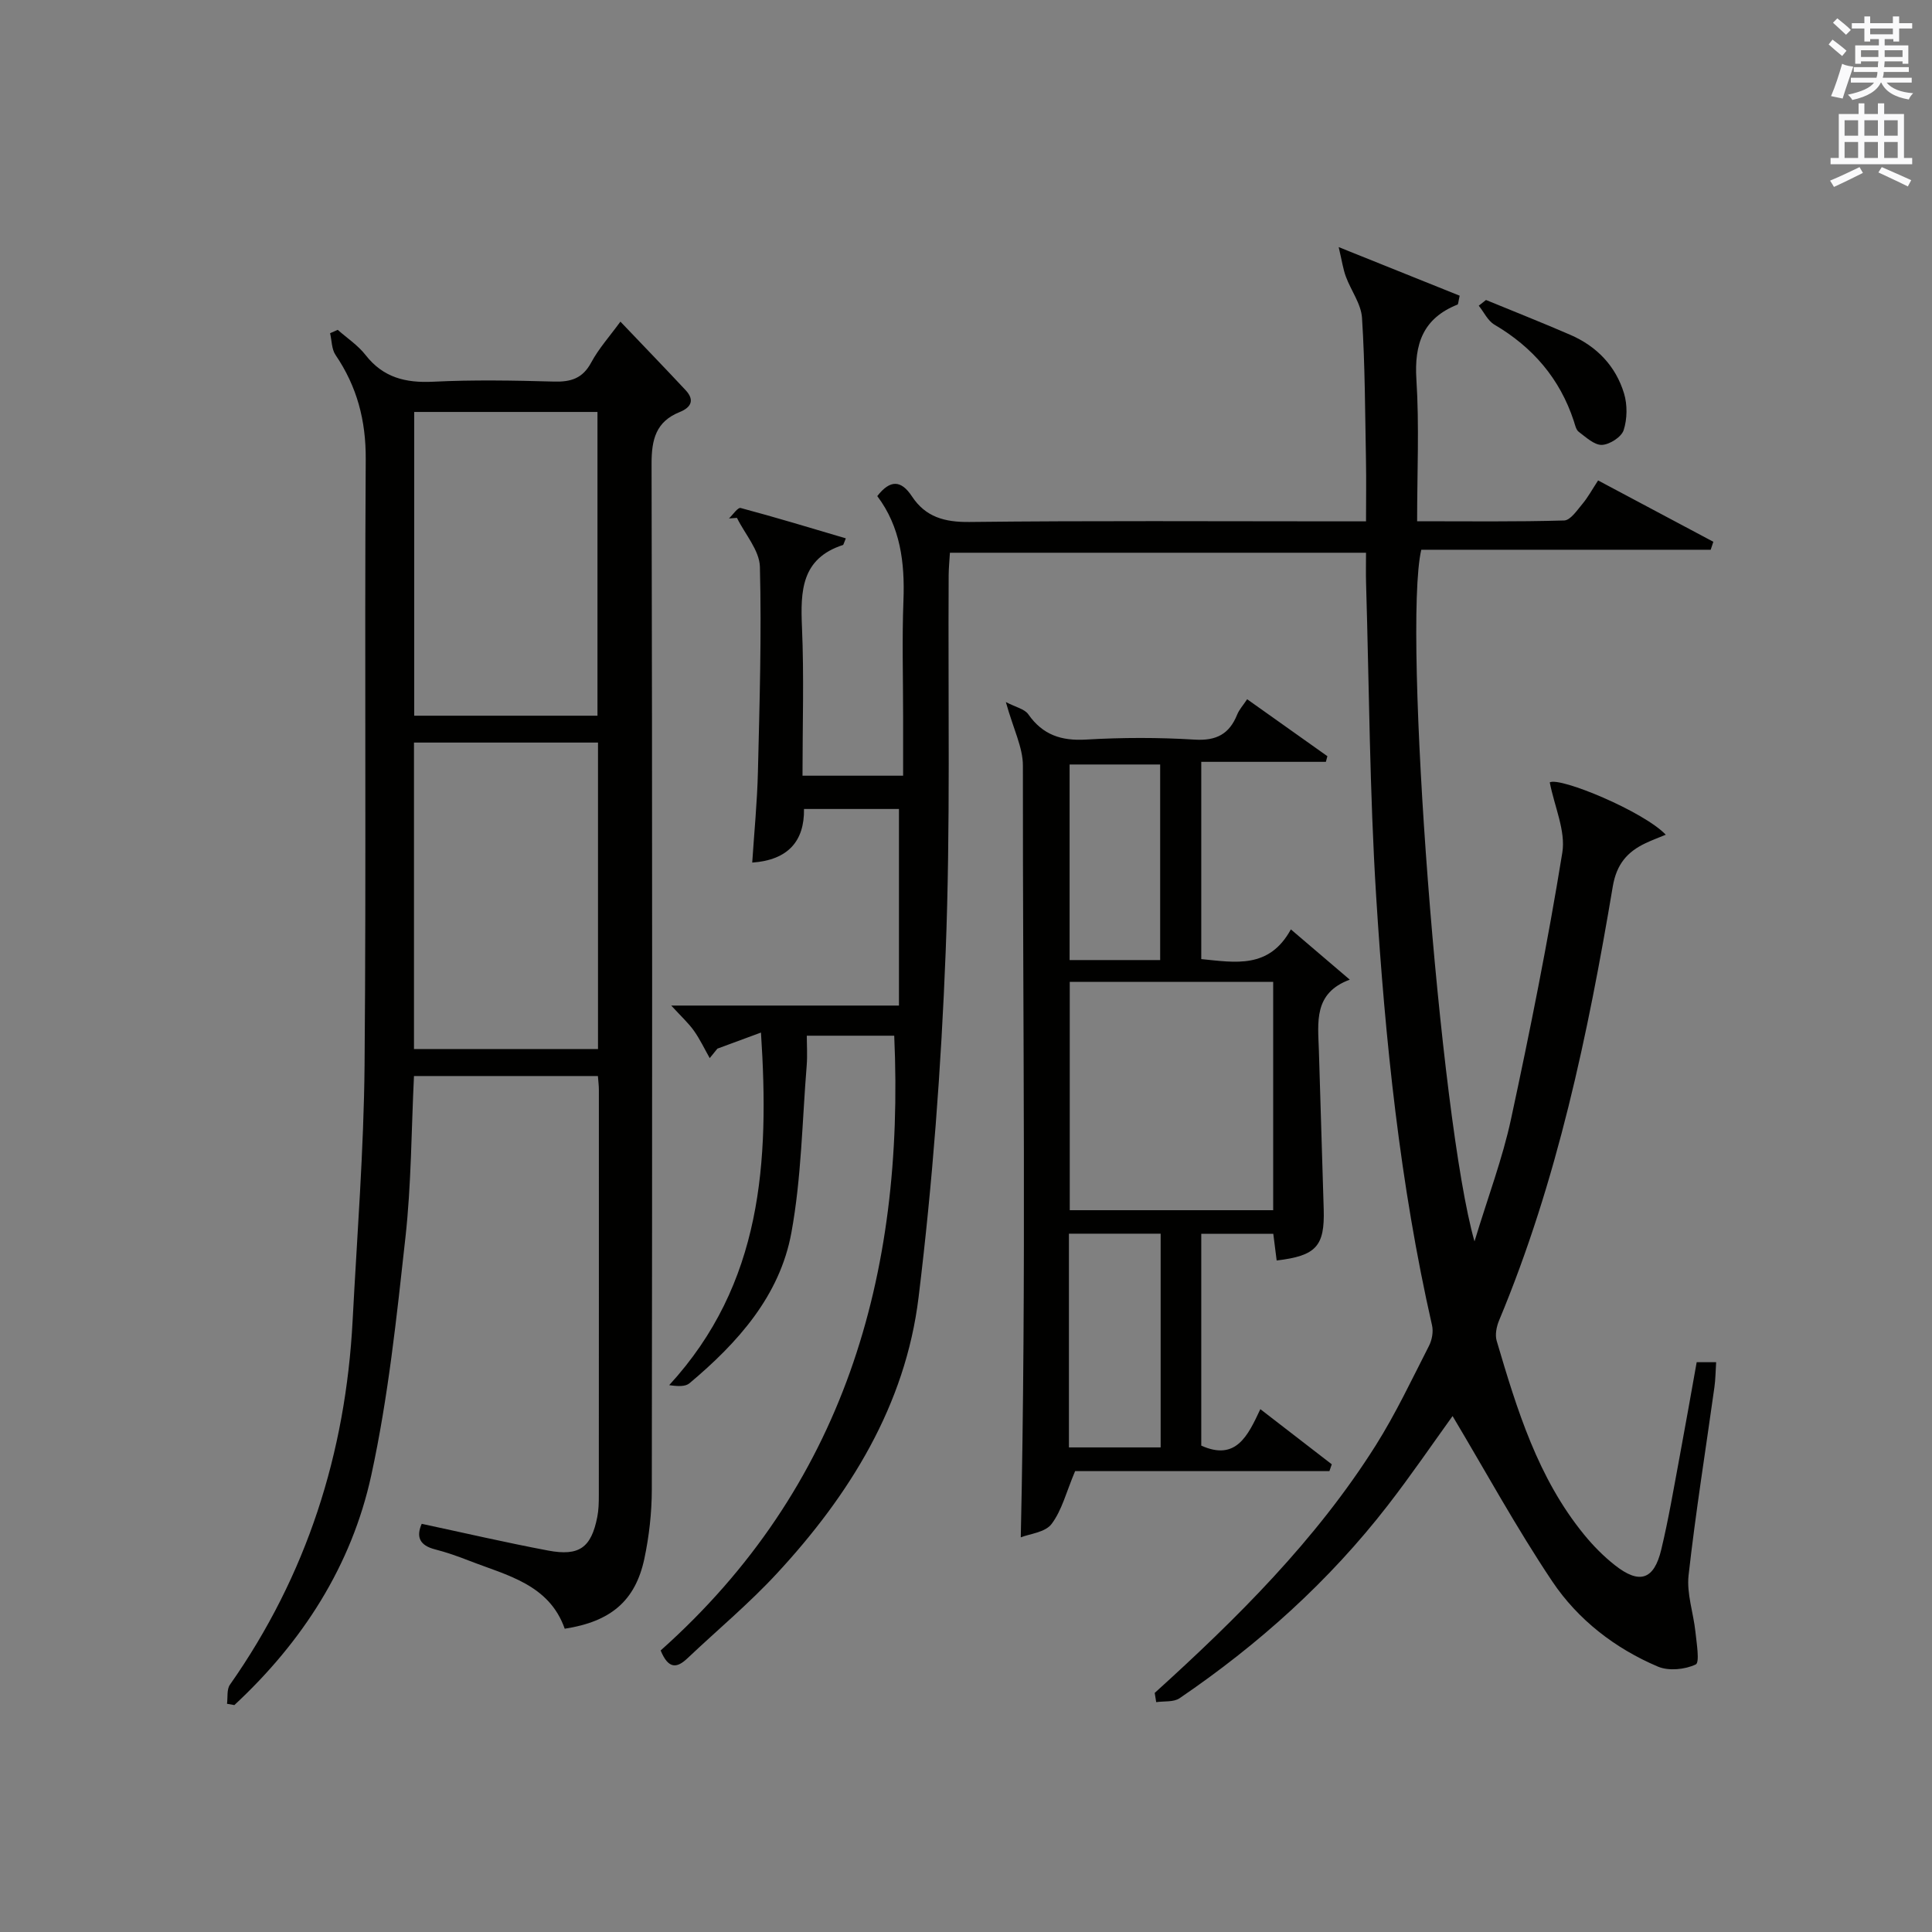
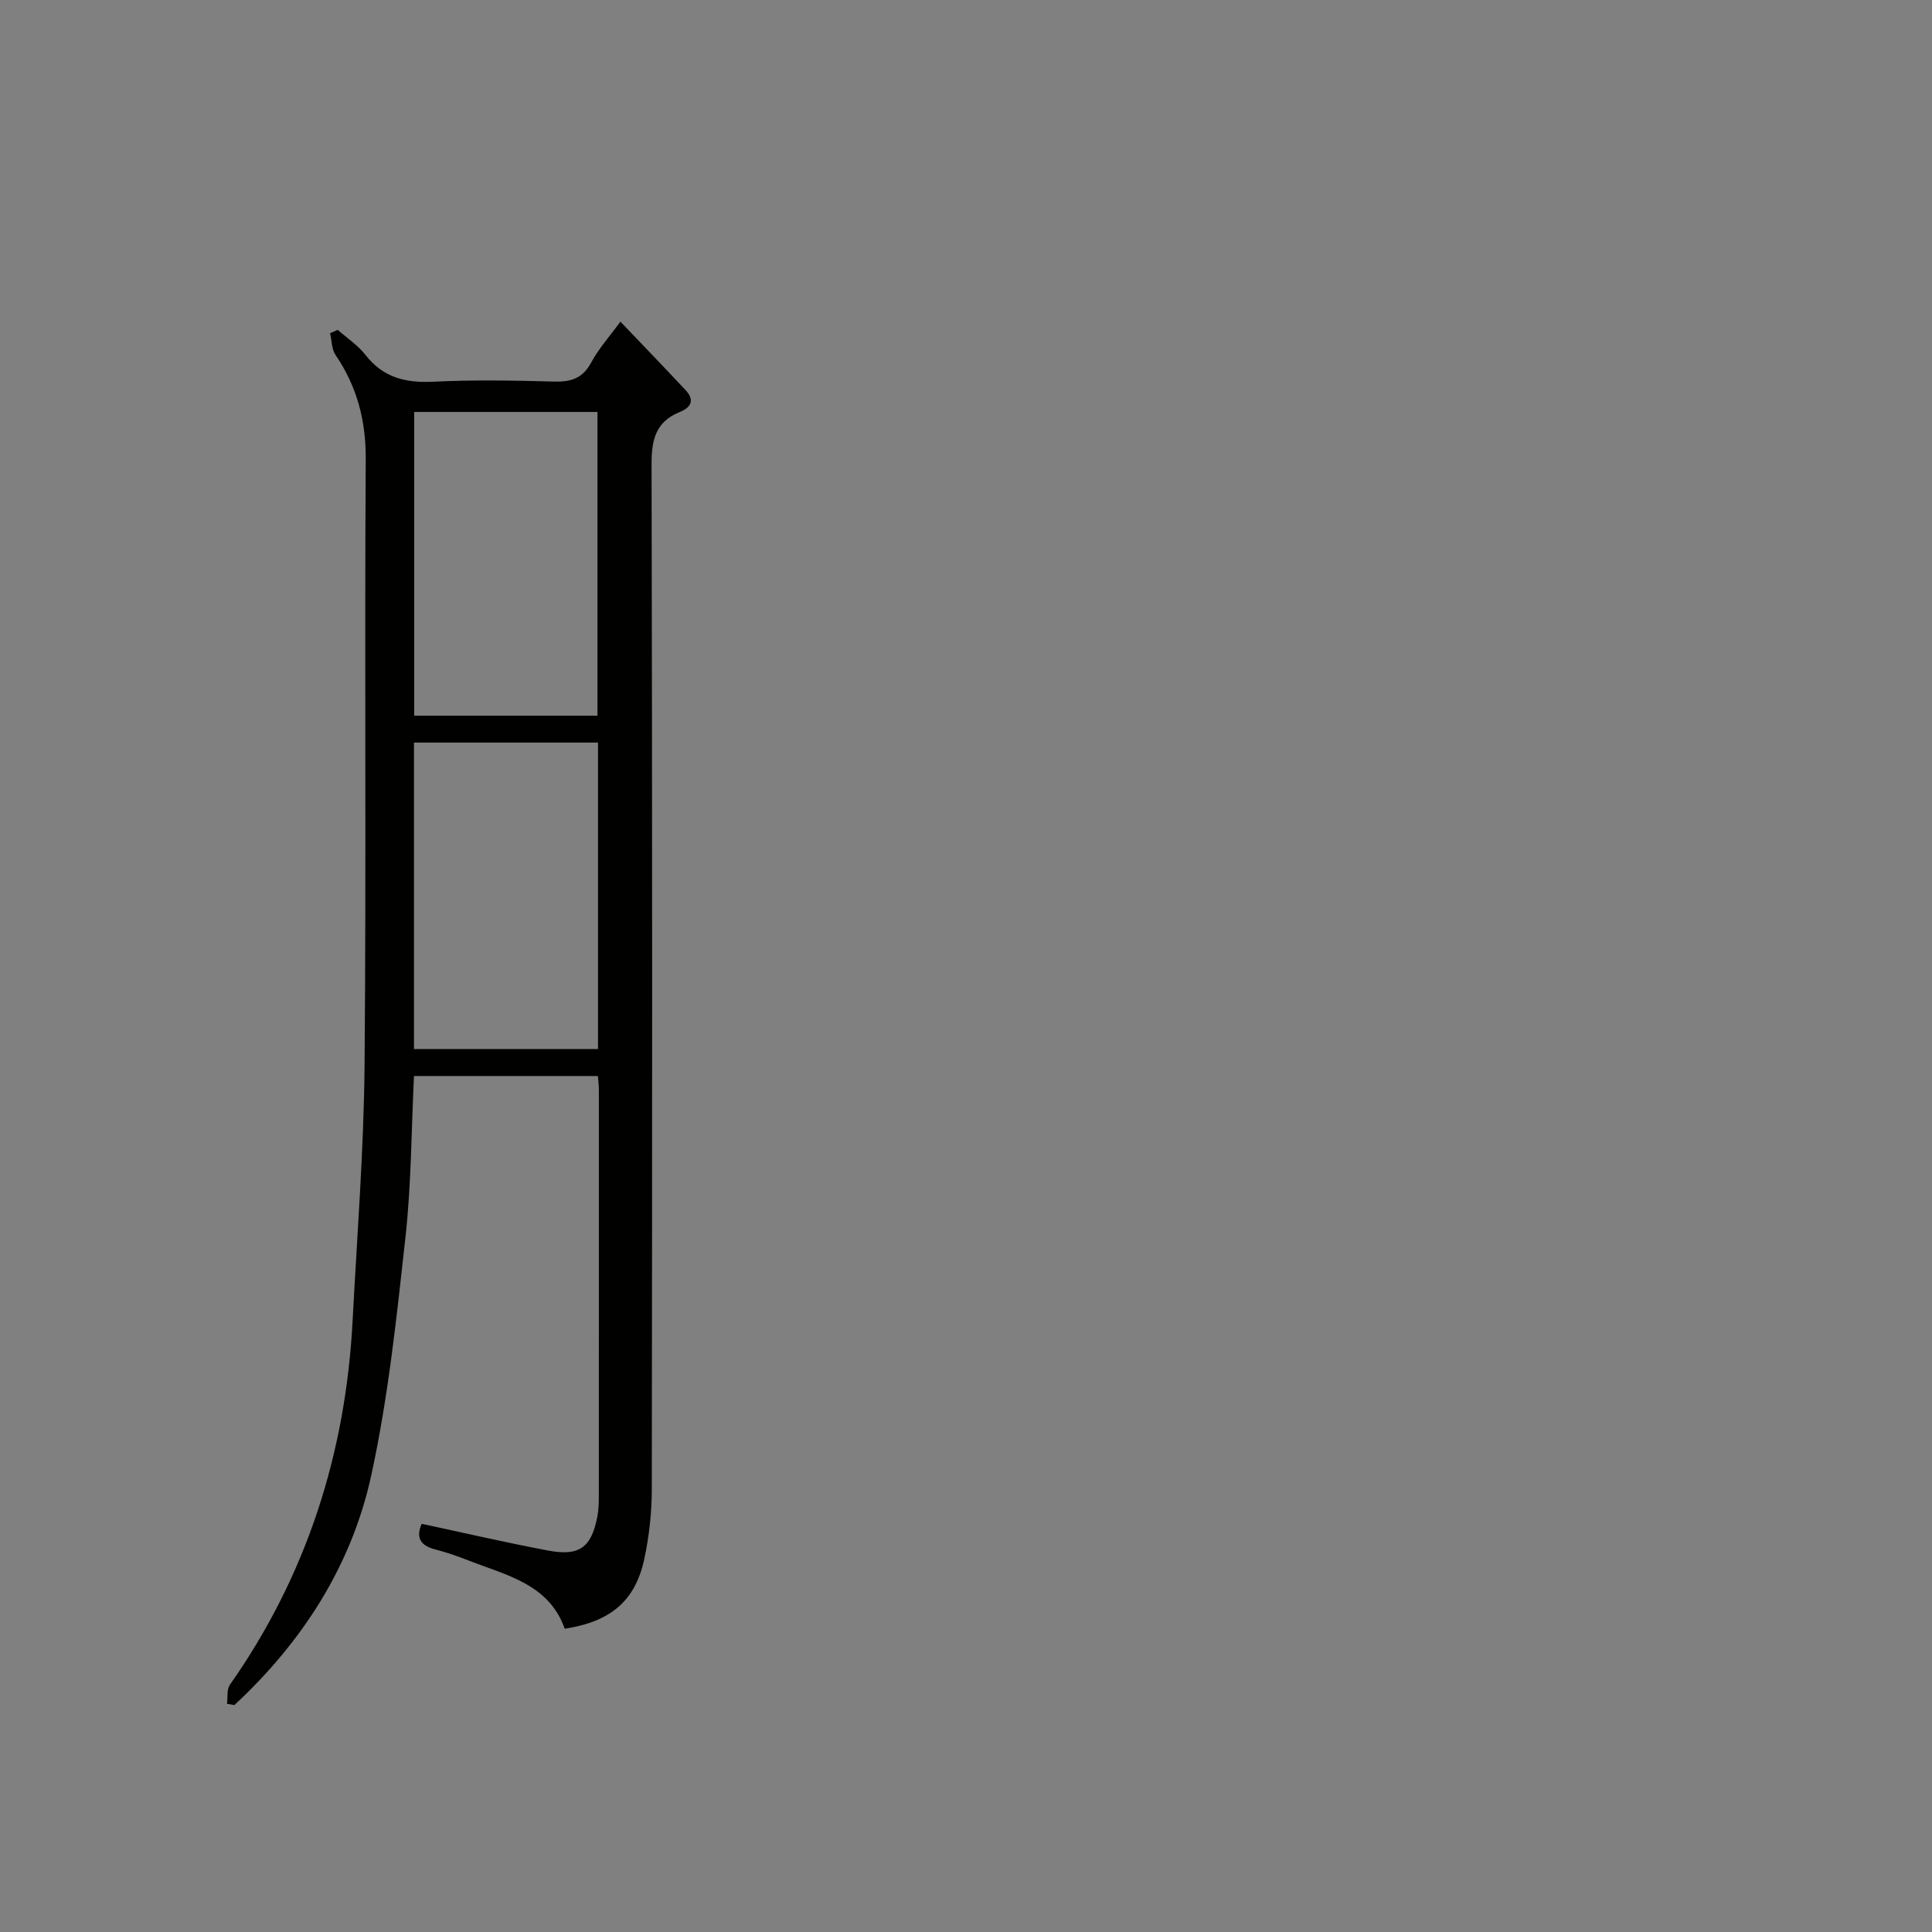
<svg xmlns="http://www.w3.org/2000/svg" version="1.1" id="漢-ZDIC-典" x="0px" y="0px" viewBox="0 0 400 400" style="enable-background:new 0 0 400 400;" xml:space="preserve">
  <rect x="0" y="0" width="400" height="400" fill="#808080" stroke="none" />
  <style type="text/css">
	.st1{fill:#010100;}
	.st2{fill:#fafafb;}
</style>
  <g>
-     <path class="st1" d="M239.07,350.5c17.07-15.46,33.38-31.63,45.75-51.23c4.15-6.58,7.49-13.69,11.04-20.63c0.62-1.22,0.93-2.92,0.63-4.23   c-6.65-29.25-9.7-58.99-11.57-88.83c-1.35-21.58-1.45-43.23-2.09-64.85c-0.06-1.97-0.01-3.95-0.01-6.29c-28.79,0-57.19,0-86.15,0   c-0.08,1.48-0.25,3.08-0.26,4.68c-0.15,25.99,0.39,52.01-0.62,77.97c-0.93,23.88-2.71,47.79-5.61,71.51   c-2.72,22.33-14.28,40.93-29.38,57.22c-5.75,6.21-12.31,11.68-18.47,17.51c-2.15,2.04-3.92,2.33-5.55-1.62   c37.82-33.71,50.58-77.55,48.36-127.28c-5.46,0-11.37,0-18.1,0c0,1.96,0.14,4.06-0.02,6.13c-0.94,11.56-1.09,23.28-3.17,34.64   c-2.4,13.12-11.11,22.8-21.1,31.19c-0.85,0.71-2.34,0.66-4.2,0.39c19.26-20.98,20.76-46.17,19-73c-3.25,1.2-6.14,2.27-9.02,3.33   c-0.53,0.65-1.06,1.31-1.59,1.96c-1.08-1.9-2.02-3.91-3.28-5.68c-1.14-1.6-2.63-2.95-4.69-5.2c16.04,0,31.2,0,47.15,0   c0-13.83,0-27.06,0-40.7c-5.99,0-12.55,0-19.66,0c0.1,6.63-3.28,10.57-10.72,11.1c0.41-6.29,1.03-12.54,1.18-18.8   c0.34-14.14,0.77-28.3,0.41-42.44c-0.09-3.41-3.09-6.75-4.75-10.13c-0.55,0.04-1.11,0.08-1.66,0.12c0.81-0.76,1.84-2.32,2.41-2.17   c7.27,1.94,14.48,4.13,21.79,6.29c-0.46,1.09-0.49,1.34-0.58,1.37c-8.65,2.8-8.82,9.53-8.5,17.04c0.44,10.11,0.11,20.26,0.11,30.73   c7.01,0,13.58,0,20.83,0c0-4.09,0-8.19,0-12.3c0-8-0.24-16.01,0.07-23.99c0.3-7.85-0.64-15.25-5.42-21.6   c2.69-3.46,4.95-3.32,7.18,0.06c2.82,4.28,6.76,5.36,11.9,5.3c25.33-0.29,50.66-0.13,75.99-0.13c1.8,0,3.61,0,6.12,0   c0-4.49,0.07-8.6-0.01-12.7c-0.19-9.81-0.19-19.64-0.82-29.43c-0.19-2.91-2.29-5.67-3.35-8.56c-0.57-1.54-0.8-3.21-1.48-6.09   c9.42,3.78,17.31,6.95,25.05,10.06c-0.29,1.26-0.28,1.77-0.45,1.84c-7.12,2.84-8.98,8.13-8.51,15.5   c0.61,9.59,0.15,19.24,0.15,29.36c10.54,0,20.5,0.13,30.44-0.16c1.3-0.04,2.66-2.09,3.76-3.4c1.15-1.37,2.02-2.98,3.27-4.89   c8.06,4.29,15.96,8.5,23.86,12.7c-0.18,0.55-0.37,1.1-0.55,1.65c-20.03,0-40.05,0-59.92,0c-3.88,16.59,3.84,118.23,11.02,143.2   c2.82-9.3,5.8-17.15,7.55-25.28c3.95-18.32,7.63-36.71,10.63-55.21c0.73-4.5-1.62-9.5-2.6-14.55c2.14-1.16,19.45,6.02,24.02,10.84   c-1.45,0.6-2.83,1.11-4.16,1.74c-3.82,1.8-6.03,4.37-6.81,8.97c-5.15,30.64-11.49,61-23.54,89.85c-0.53,1.27-0.87,2.96-0.5,4.22   c4.2,14.21,8.51,28.4,18.12,40.15c1.88,2.3,4.02,4.47,6.36,6.31c5.08,4.01,8.09,3.04,9.59-3.21c1.51-6.28,2.58-12.67,3.77-19.03   c1.22-6.52,2.36-13.05,3.57-19.79c1.26,0,2.48,0,4.03,0c-0.13,1.94-0.13,3.58-0.36,5.18c-1.81,12.98-3.89,25.93-5.35,38.95   c-0.42,3.79,1.01,7.78,1.42,11.69c0.24,2.34,0.92,6.36,0.06,6.76c-2.23,1.05-5.57,1.39-7.81,0.45c-8.89-3.77-16.56-9.7-21.89-17.65   c-7.45-11.12-13.88-22.92-20.64-34.23c-4,5.54-8.53,12.19-13.45,18.54c-12.14,15.66-26.72,28.75-43.07,39.88   c-1.23,0.84-3.21,0.57-4.84,0.81C239.29,351.78,239.18,351.14,239.07,350.5z" />
    <path class="st1" d="M116.92,337.21c-3.24-9.2-11.95-11.03-19.78-14.08c-2.31-0.9-4.67-1.74-7.07-2.35c-3.12-0.8-3.98-2.52-2.76-5.29   c8.75,1.87,17.44,3.89,26.2,5.54c6.44,1.21,8.9-0.63,10.15-6.95c0.29-1.46,0.32-2.98,0.32-4.48c0.02-27.99,0.01-55.99,0.01-83.98   c0-0.82-0.11-1.65-0.2-2.84c-12.62,0-25.16,0-38.08,0c-0.55,11.27-0.55,22.42-1.77,33.43c-1.82,16.48-3.55,33.06-7.07,49.22   c-4.08,18.74-14.26,34.51-28.35,47.59c-0.51-0.09-1.02-0.18-1.52-0.27c0.18-1.33-0.08-2.96,0.6-3.94   c15.92-22.66,23.98-47.96,25.41-75.47c0.92-17.59,2.31-35.19,2.47-52.79c0.36-41.82-0.02-83.65,0.24-125.47   c0.05-8.03-1.8-15.04-6.25-21.59c-0.82-1.2-0.77-2.99-1.13-4.5c0.53-0.23,1.05-0.47,1.58-0.7c1.95,1.72,4.2,3.2,5.77,5.22   c3.66,4.68,8.29,5.8,14,5.52c8.31-0.41,16.66-0.26,24.99-0.03c3.5,0.1,5.94-0.63,7.72-3.94c1.55-2.89,3.82-5.41,6.05-8.47   c4.64,4.87,9.11,9.49,13.5,14.19c1.92,2.06,1.14,3.58-1.25,4.54c-4.88,1.97-5.81,5.65-5.8,10.68   c0.16,70.82,0.14,141.63,0.05,212.45c-0.01,4.77-0.56,9.63-1.55,14.3C131.53,331.45,126.45,335.74,116.92,337.21z M85.71,217.19   c12.98,0,25.5,0,38.1,0c0-21.32,0-42.24,0-63.45c-12.73,0-25.27,0-38.1,0C85.71,174.95,85.71,195.82,85.71,217.19z M85.76,148.18   c12.91,0,25.44,0,37.94,0c0-21.17,0-41.92,0-62.89c-12.73,0-25.16,0-37.94,0C85.76,106.19,85.76,126.94,85.76,148.18z" />
-     <path class="st1" d="M208.25,145.35c2.04,1.07,3.88,1.43,4.65,2.54c2.99,4.27,6.83,5.53,11.96,5.23c7.47-0.44,15.01-0.45,22.47,0.01   c4.51,0.28,7.2-1.16,8.82-5.2c0.42-1.03,1.23-1.91,2.06-3.16c5.68,4.03,11.15,7.91,16.61,11.79c-0.1,0.39-0.21,0.78-0.31,1.17   c-8.5,0-17,0-25.8,0c0,13.95,0,27.2,0,40.84c7.05,0.69,14.05,2.08,18.55-6.15c4.15,3.54,7.89,6.73,12.2,10.41   c-7.56,2.77-6.58,8.86-6.4,14.64c0.34,10.97,0.68,21.94,1,32.91c0.22,7.63-1.55,9.62-9.74,10.59c-0.22-1.71-0.43-3.44-0.7-5.53   c-4.82,0-9.71,0-14.91,0c0,14.71,0,29.3,0,43.86c7.19,3.24,9.65-2.04,12.23-7.55c5.29,4.08,10.04,7.75,14.79,11.42   c-0.16,0.47-0.33,0.94-0.49,1.41c-17.83,0-35.66,0-52.65,0c-1.83,4.33-2.73,8.11-4.88,10.95c-1.31,1.74-4.53,2.03-6.37,2.76   c1.18-53.58,0.39-106.66,0.44-159.74C211.8,154.78,209.83,151.01,208.25,145.35z M221.48,203.28c0,16.05,0,31.73,0,47.28   c14.32,0,28.23,0,42.12,0c0-15.94,0-31.51,0-47.28C249.5,203.28,235.71,203.28,221.48,203.28z M240.3,255.42   c-6.73,0-12.81,0-18.99,0c0,14.92,0,29.49,0,44.25c6.45,0,12.64,0,18.99,0C240.3,284.76,240.3,270.19,240.3,255.42z M240.2,198.77   c0-13.79,0-27.14,0-40.49c-6.49,0-12.58,0-18.75,0c0,13.63,0,26.98,0,40.49C227.77,198.77,233.73,198.77,240.2,198.77z" />
-     <path class="st1" d="M307.66,62.11c5.83,2.4,11.69,4.71,17.47,7.22c5.46,2.37,9.39,6.45,11.11,12.13c0.71,2.35,0.67,5.28-0.08,7.6   c-0.46,1.42-2.89,2.98-4.49,3.05c-1.58,0.06-3.3-1.58-4.8-2.7c-0.58-0.43-0.77-1.45-1.03-2.24c-2.89-8.79-8.49-15.28-16.43-19.95   c-1.38-0.81-2.18-2.6-3.25-3.93C306.67,62.9,307.17,62.51,307.66,62.11z" />
-     <path class="st2" d="M378.6,9.2l0.8-1c0.9,0.7,1.9,1.4,2.9,2.3l-0.9,1.1C380.3,10.7,379.4,9.9,378.6,9.2z M379.1,19.9   c0.9-2.1,1.6-4.3,2.3-6.7c0.4,0.2,0.8,0.4,2.3,0.6c-0.7,2.1-1.5,4.3-2.2,6.6L379.1,19.9z M379.5,4.7l0.9-0.9c1,0.8,2,1.6,2.8,2.4   l-1,1C381.2,6.3,380.3,5.4,379.5,4.7z M392,3.4h1.2v1.4h2.7v1.1h-2.7v2.7H392V8.1h-1.8v1.3h4.9v3.8h-1.2v-0.5h-3.7   c0,0.4-0.1,0.9-0.1,1.2h5.1v1H390c0,0.5-0.1,0.9-0.2,1.2h6v1h-5.2c1.1,1.3,2.9,2,5.5,2.2c-0.4,0.4-0.7,0.8-0.9,1.3   c-2.9-0.5-4.8-1.6-5.7-3.5h-0.1c-0.8,1.7-2.7,2.9-5.9,3.6c-0.2-0.4-0.6-0.8-0.9-1.1c2.8-0.6,4.6-1.4,5.4-2.5h-4.8v-1h5.3   c0.1-0.3,0.2-0.7,0.2-1.2h-4.9v-1h5c0-0.4,0-0.8,0.1-1.2h-3.6v0.5h-1.2V9.4h4.9V8.1h-1.8v0.5H386V5.9h-2.6V4.8h2.6V3.4h1.2v1.4h4.7   V3.4z M385.3,11.8h3.6c0-0.4,0-0.9,0-1.4h-3.6V11.8z M387.2,7.1h4.7V5.9h-4.7V7.1z M393.9,10.4h-3.7c0,0.5,0,1,0,1.4h3.7V10.4z" />
-     <path class="st2" d="M384.7,21.4h1.3v2.2h2.8v-2.2h1.3v2.2h4.1v9.1h1.7V34h-16.9v-1.3h1.7v-9.1h4.1V21.4z M385,34.6l0.7,1.2   c-1.8,0.9-3.8,1.9-6,2.9c-0.2-0.4-0.5-0.8-0.8-1.3C381.3,36.4,383.3,35.4,385,34.6z M381.9,28.1h2.8v-3.2h-2.8V28.1z M381.9,32.7   h2.8v-3.3h-2.8V32.7z M386,28.1h2.8v-3.2H386V28.1z M386,32.7h2.8v-3.3H386V32.7z M389.6,34.6c2.1,0.9,4.1,1.8,6.1,2.7l-0.7,1.3   c-2.2-1.1-4.2-2-6.1-2.9L389.6,34.6z M392.9,24.9h-2.8v3.2h2.8V24.9z M390.1,32.7h2.8v-3.3h-2.8V32.7z" />
  </g>
</svg>